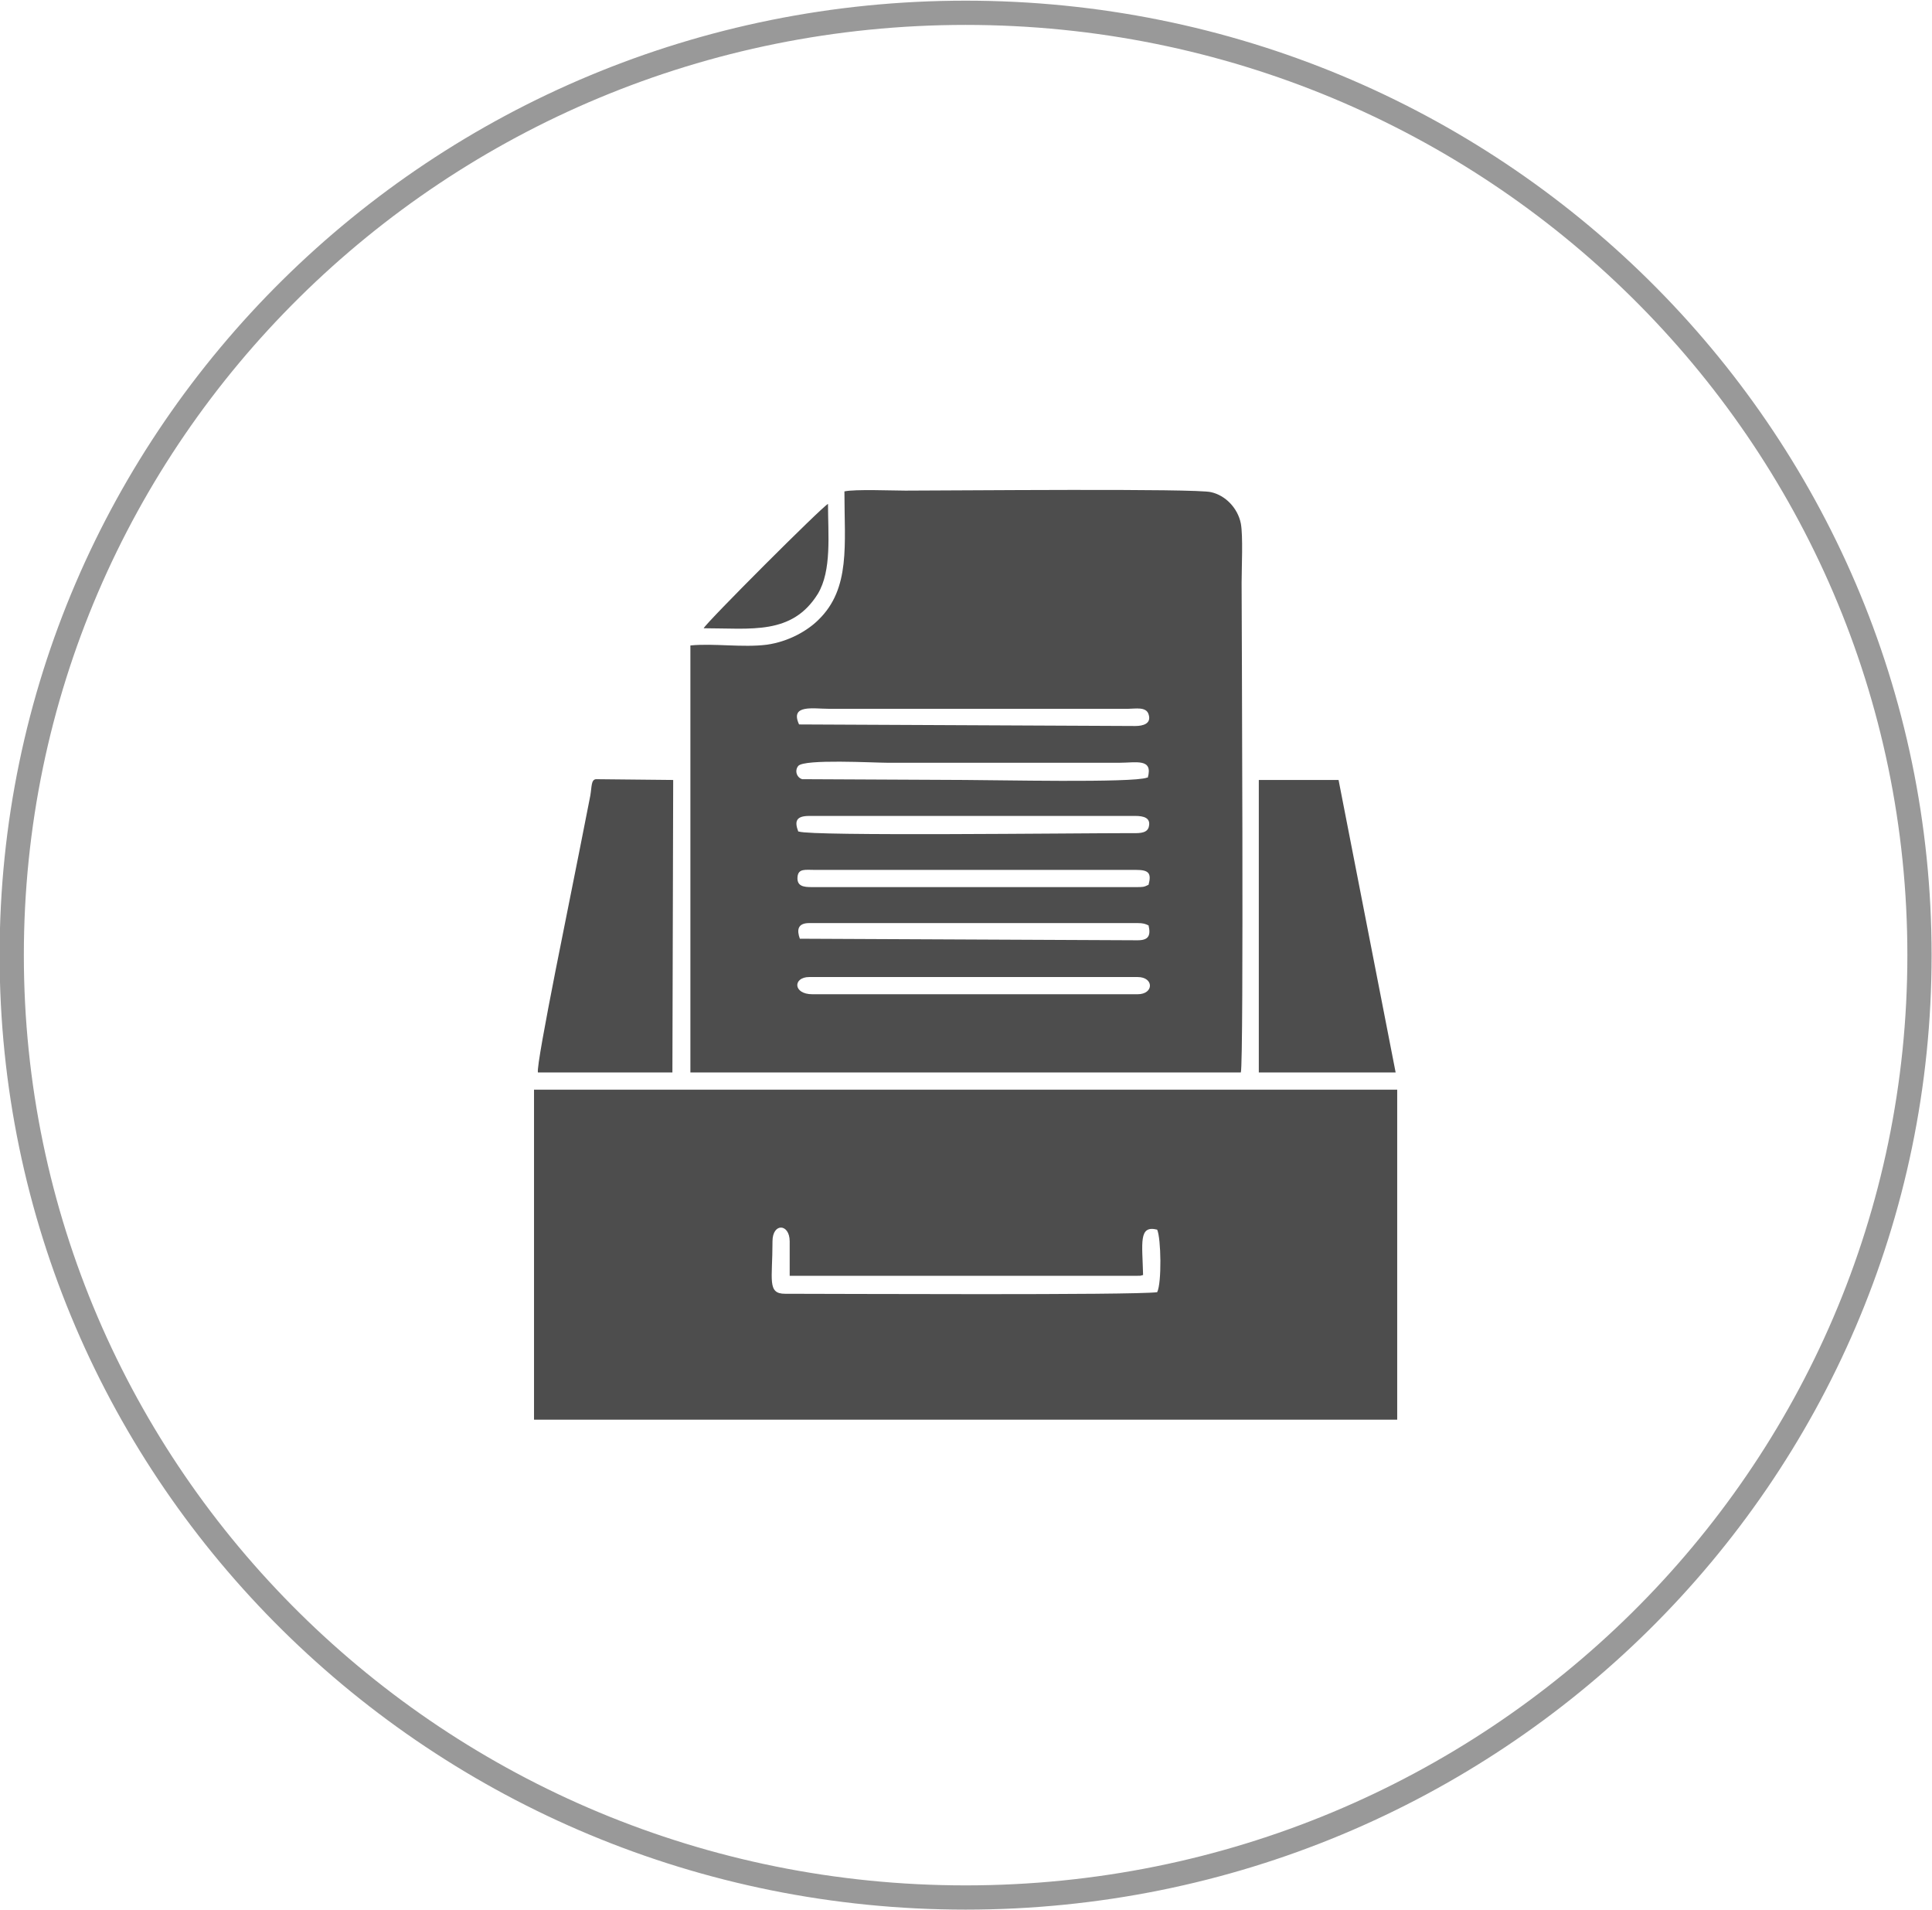
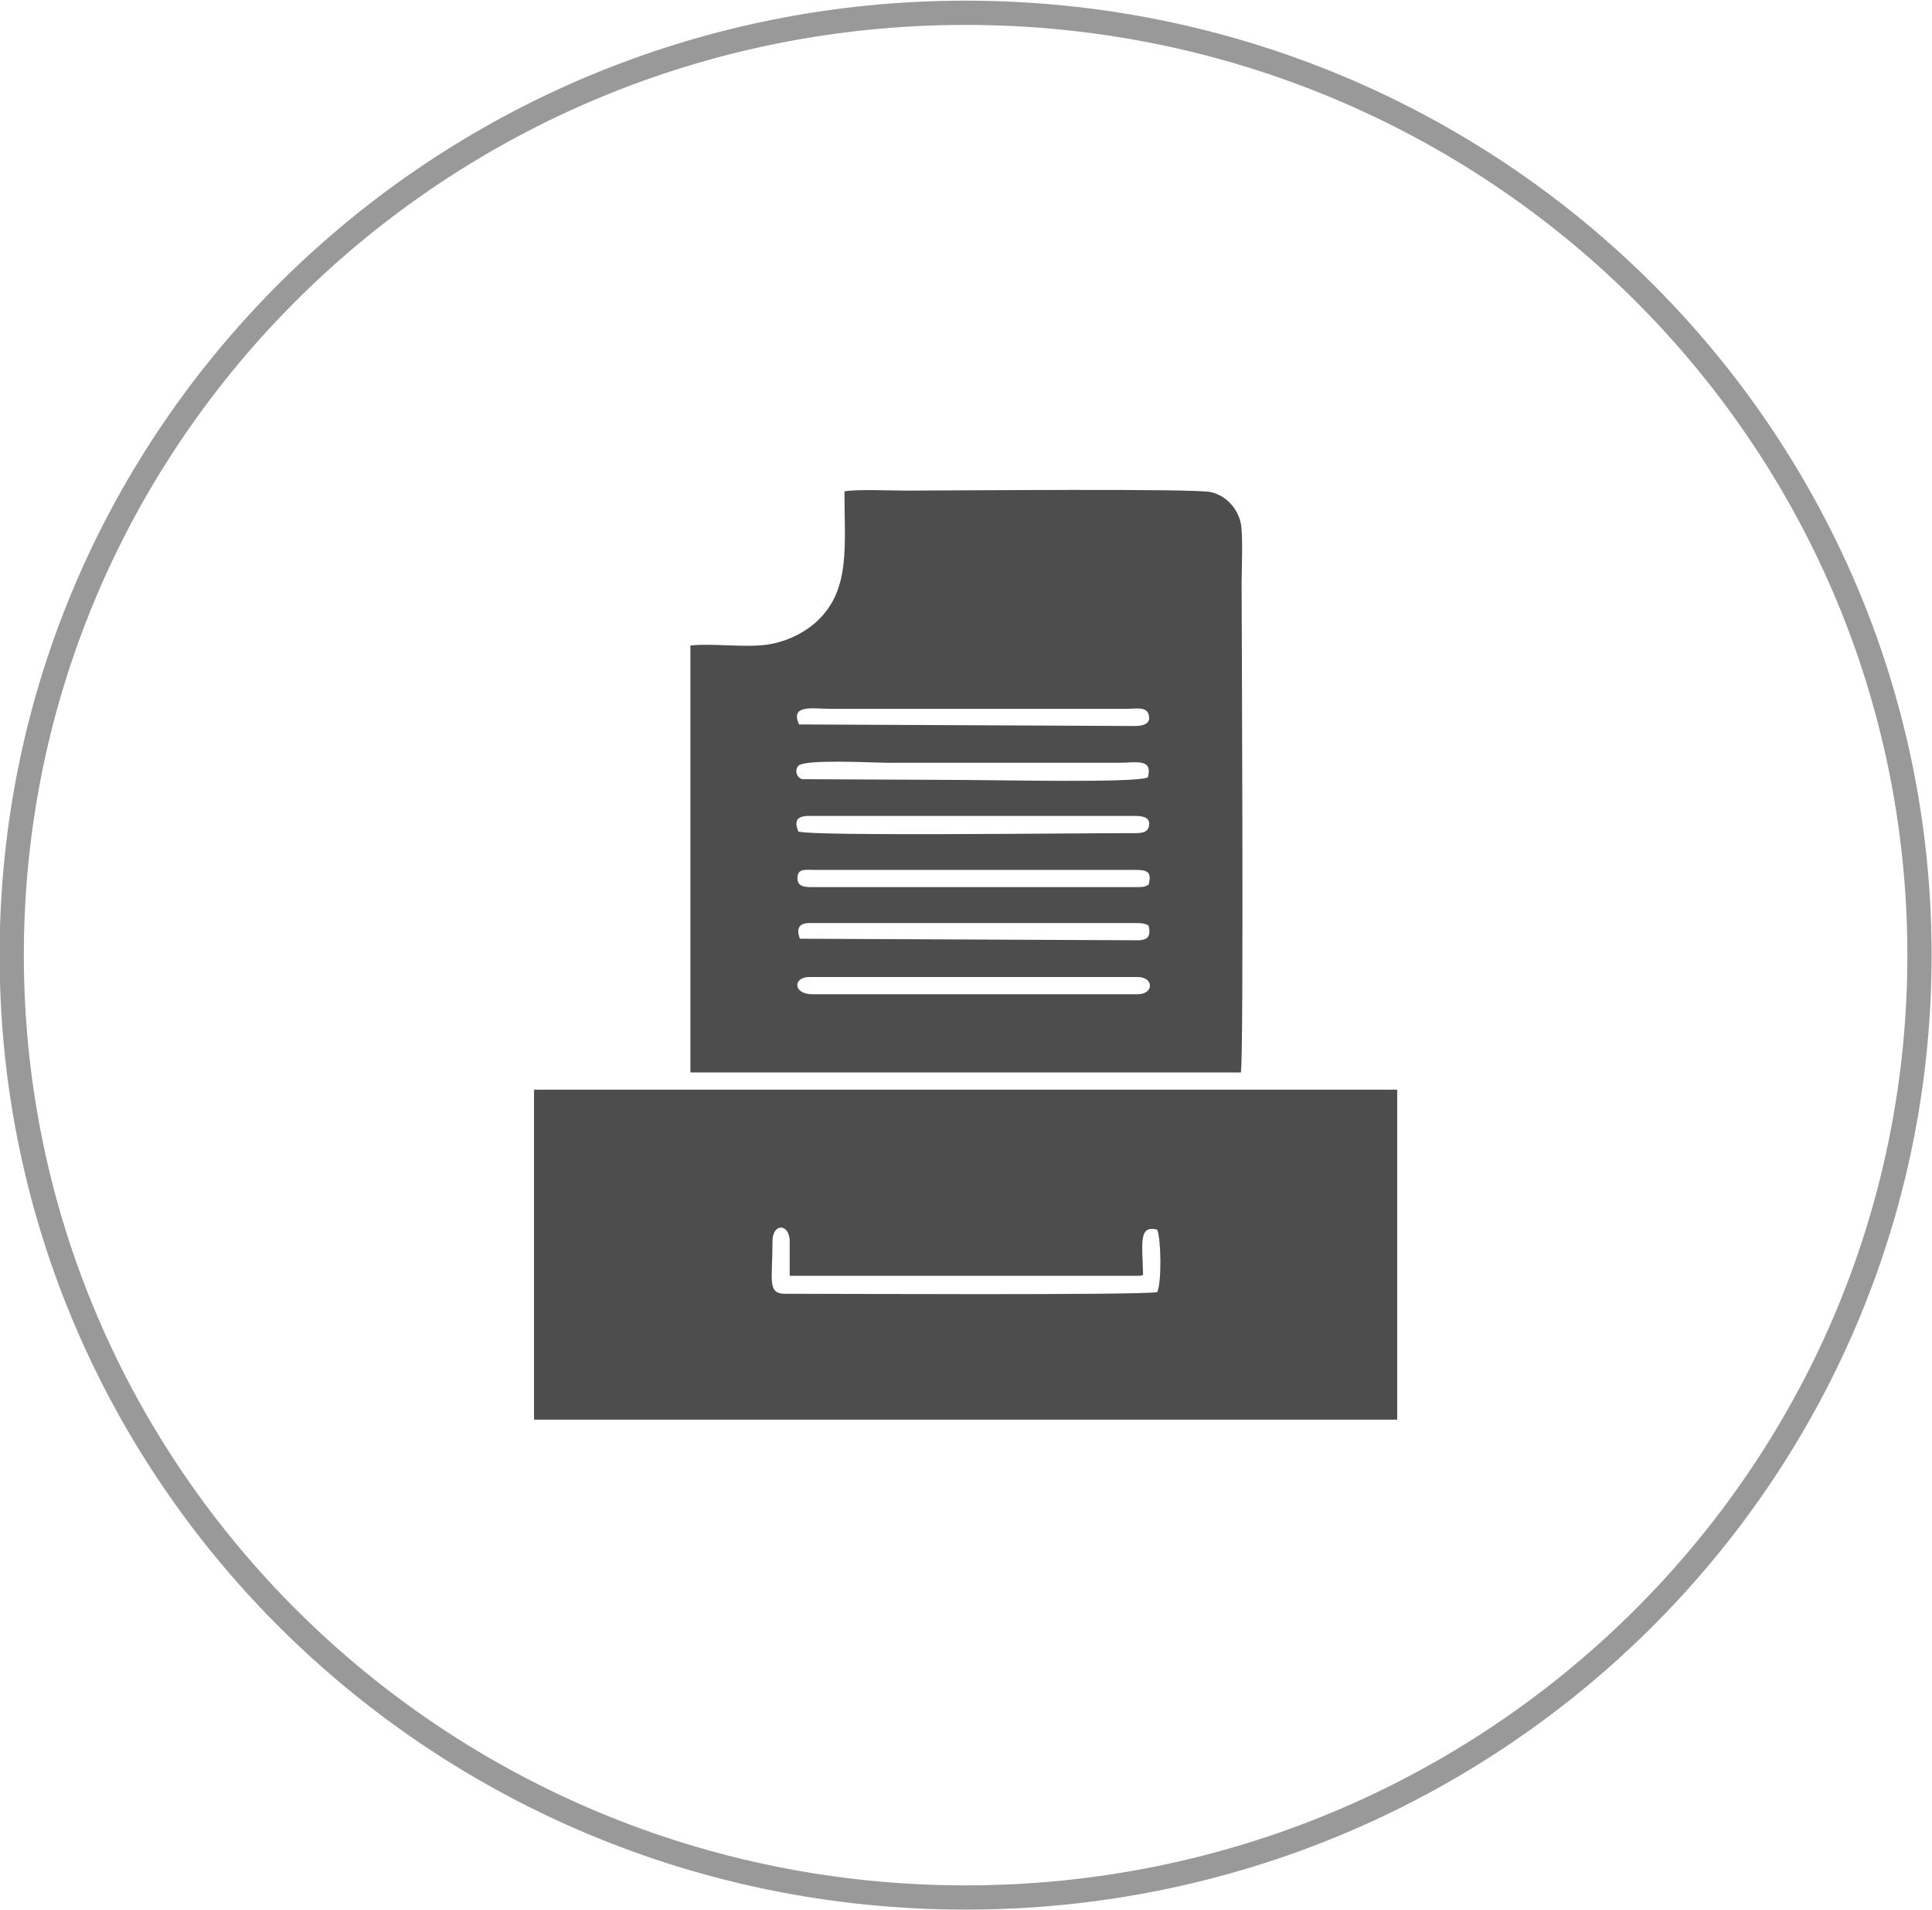
<svg xmlns="http://www.w3.org/2000/svg" xml:space="preserve" width="0.262in" height="0.259in" version="1.1" style="shape-rendering:geometricPrecision; text-rendering:geometricPrecision; image-rendering:optimizeQuality; fill-rule:evenodd; clip-rule:evenodd" viewBox="0 0 24.71 24.42">
  <defs>
    <style type="text/css">
   
    .str0 {stroke:#999999;stroke-width:0.31;stroke-linecap:round;stroke-linejoin:round;stroke-miterlimit:2.613}
    .fil0 {fill:none}
    .fil1 {fill:#4D4D4D}
   
  </style>
  </defs>
  <g id="Layer_x0020_1">
    <g id="_2138986722048">
      <g>
        <path class="fil0 str0" d="M12.35 0.16c6.74,0 12.2,5.39 12.2,12.05 0,6.66 -5.46,12.05 -12.2,12.05 -6.74,0 -12.2,-5.39 -12.2,-12.05 0,-6.66 5.46,-12.05 12.2,-12.05z" />
      </g>
      <path class="fil1" d="M8.83 8.25l-0 5.46 7.04 0c0.04,-0.11 0.01,-5.97 0.01,-6.26 0,-0.19 0.02,-0.6 -0.01,-0.76 -0.04,-0.2 -0.2,-0.36 -0.38,-0.4 -0.18,-0.05 -3.33,-0.02 -3.91,-0.02 -0.17,0 -0.64,-0.02 -0.78,0.01 0,0.68 0.08,1.24 -0.33,1.64 -0.14,0.14 -0.38,0.28 -0.66,0.32 -0.31,0.04 -0.68,-0.02 -0.98,0.01zm1.39 1.01l4.3 0.02c0.1,0 0.21,-0.03 0.17,-0.15 -0.03,-0.1 -0.17,-0.07 -0.26,-0.07l-3.83 0c-0.2,0 -0.5,-0.06 -0.38,0.2zm-0 2.74l4.33 0.02c0.14,0 0.17,-0.06 0.14,-0.19 -0.04,-0.02 -0.07,-0.03 -0.14,-0.03l-4.2 0c-0.15,0 -0.16,0.09 -0.12,0.2zm0.16 0.71l4.17 0c0.21,0 0.21,-0.22 -0,-0.22l-4.2 0c-0.21,0 -0.21,0.22 0.04,0.22zm0 -1.37c1.42,0 2.78,0 4.15,0 0.09,0 0.1,-0 0.16,-0.03 0.04,-0.15 -0,-0.19 -0.16,-0.19l-4.11 0c-0.12,0 -0.21,-0.02 -0.22,0.09 -0.01,0.12 0.08,0.13 0.18,0.13zm4.3 -1.4c0.07,-0.25 -0.15,-0.19 -0.36,-0.19l-2.97 0c-0.18,0 -1.06,-0.05 -1.14,0.04 -0.05,0.06 -0.02,0.15 0.05,0.17l2.08 0.01c0.36,0 2.16,0.04 2.33,-0.03zm-4.46 0.69c0.16,0.06 3.51,0.02 4.23,0.02 0.1,0 0.21,0.01 0.24,-0.07 0.04,-0.13 -0.07,-0.15 -0.17,-0.15l-4.17 0c-0.17,0 -0.19,0.07 -0.14,0.2z" />
      <path class="fil1" d="M6.84 18.15l11.03 0 0 -4.22 -11.04 0 -0 4.22zm3.04 -2.27c-0,0.48 -0.07,0.66 0.16,0.66 0.64,0 4.44,0.02 4.76,-0.02 0.06,-0.12 0.05,-0.69 -0,-0.8 -0.24,-0.06 -0.19,0.17 -0.18,0.58 -0.04,0.01 -0.02,0.01 -0.07,0.01l-4.45 -0 -0 -0.44c-0,-0.23 -0.22,-0.24 -0.22,0z" />
-       <path class="fil1" d="M6.88 13.71l1.72 -0 0.01 -3.74 -0.99 -0.01c-0.06,0.01 -0.05,0.09 -0.07,0.21l-0.14 0.71c-0.08,0.42 -0.56,2.73 -0.53,2.83z" />
-       <polygon class="fil1" points="16.1,13.71 17.85,13.71 17.12,9.97 16.1,9.97 " />
-       <path class="fil1" d="M9 8.03c0.61,-0 1.13,0.09 1.46,-0.44 0.18,-0.3 0.13,-0.76 0.13,-1.15 -0.07,0.03 -1.56,1.52 -1.59,1.59z" />
    </g>
  </g>
</svg>